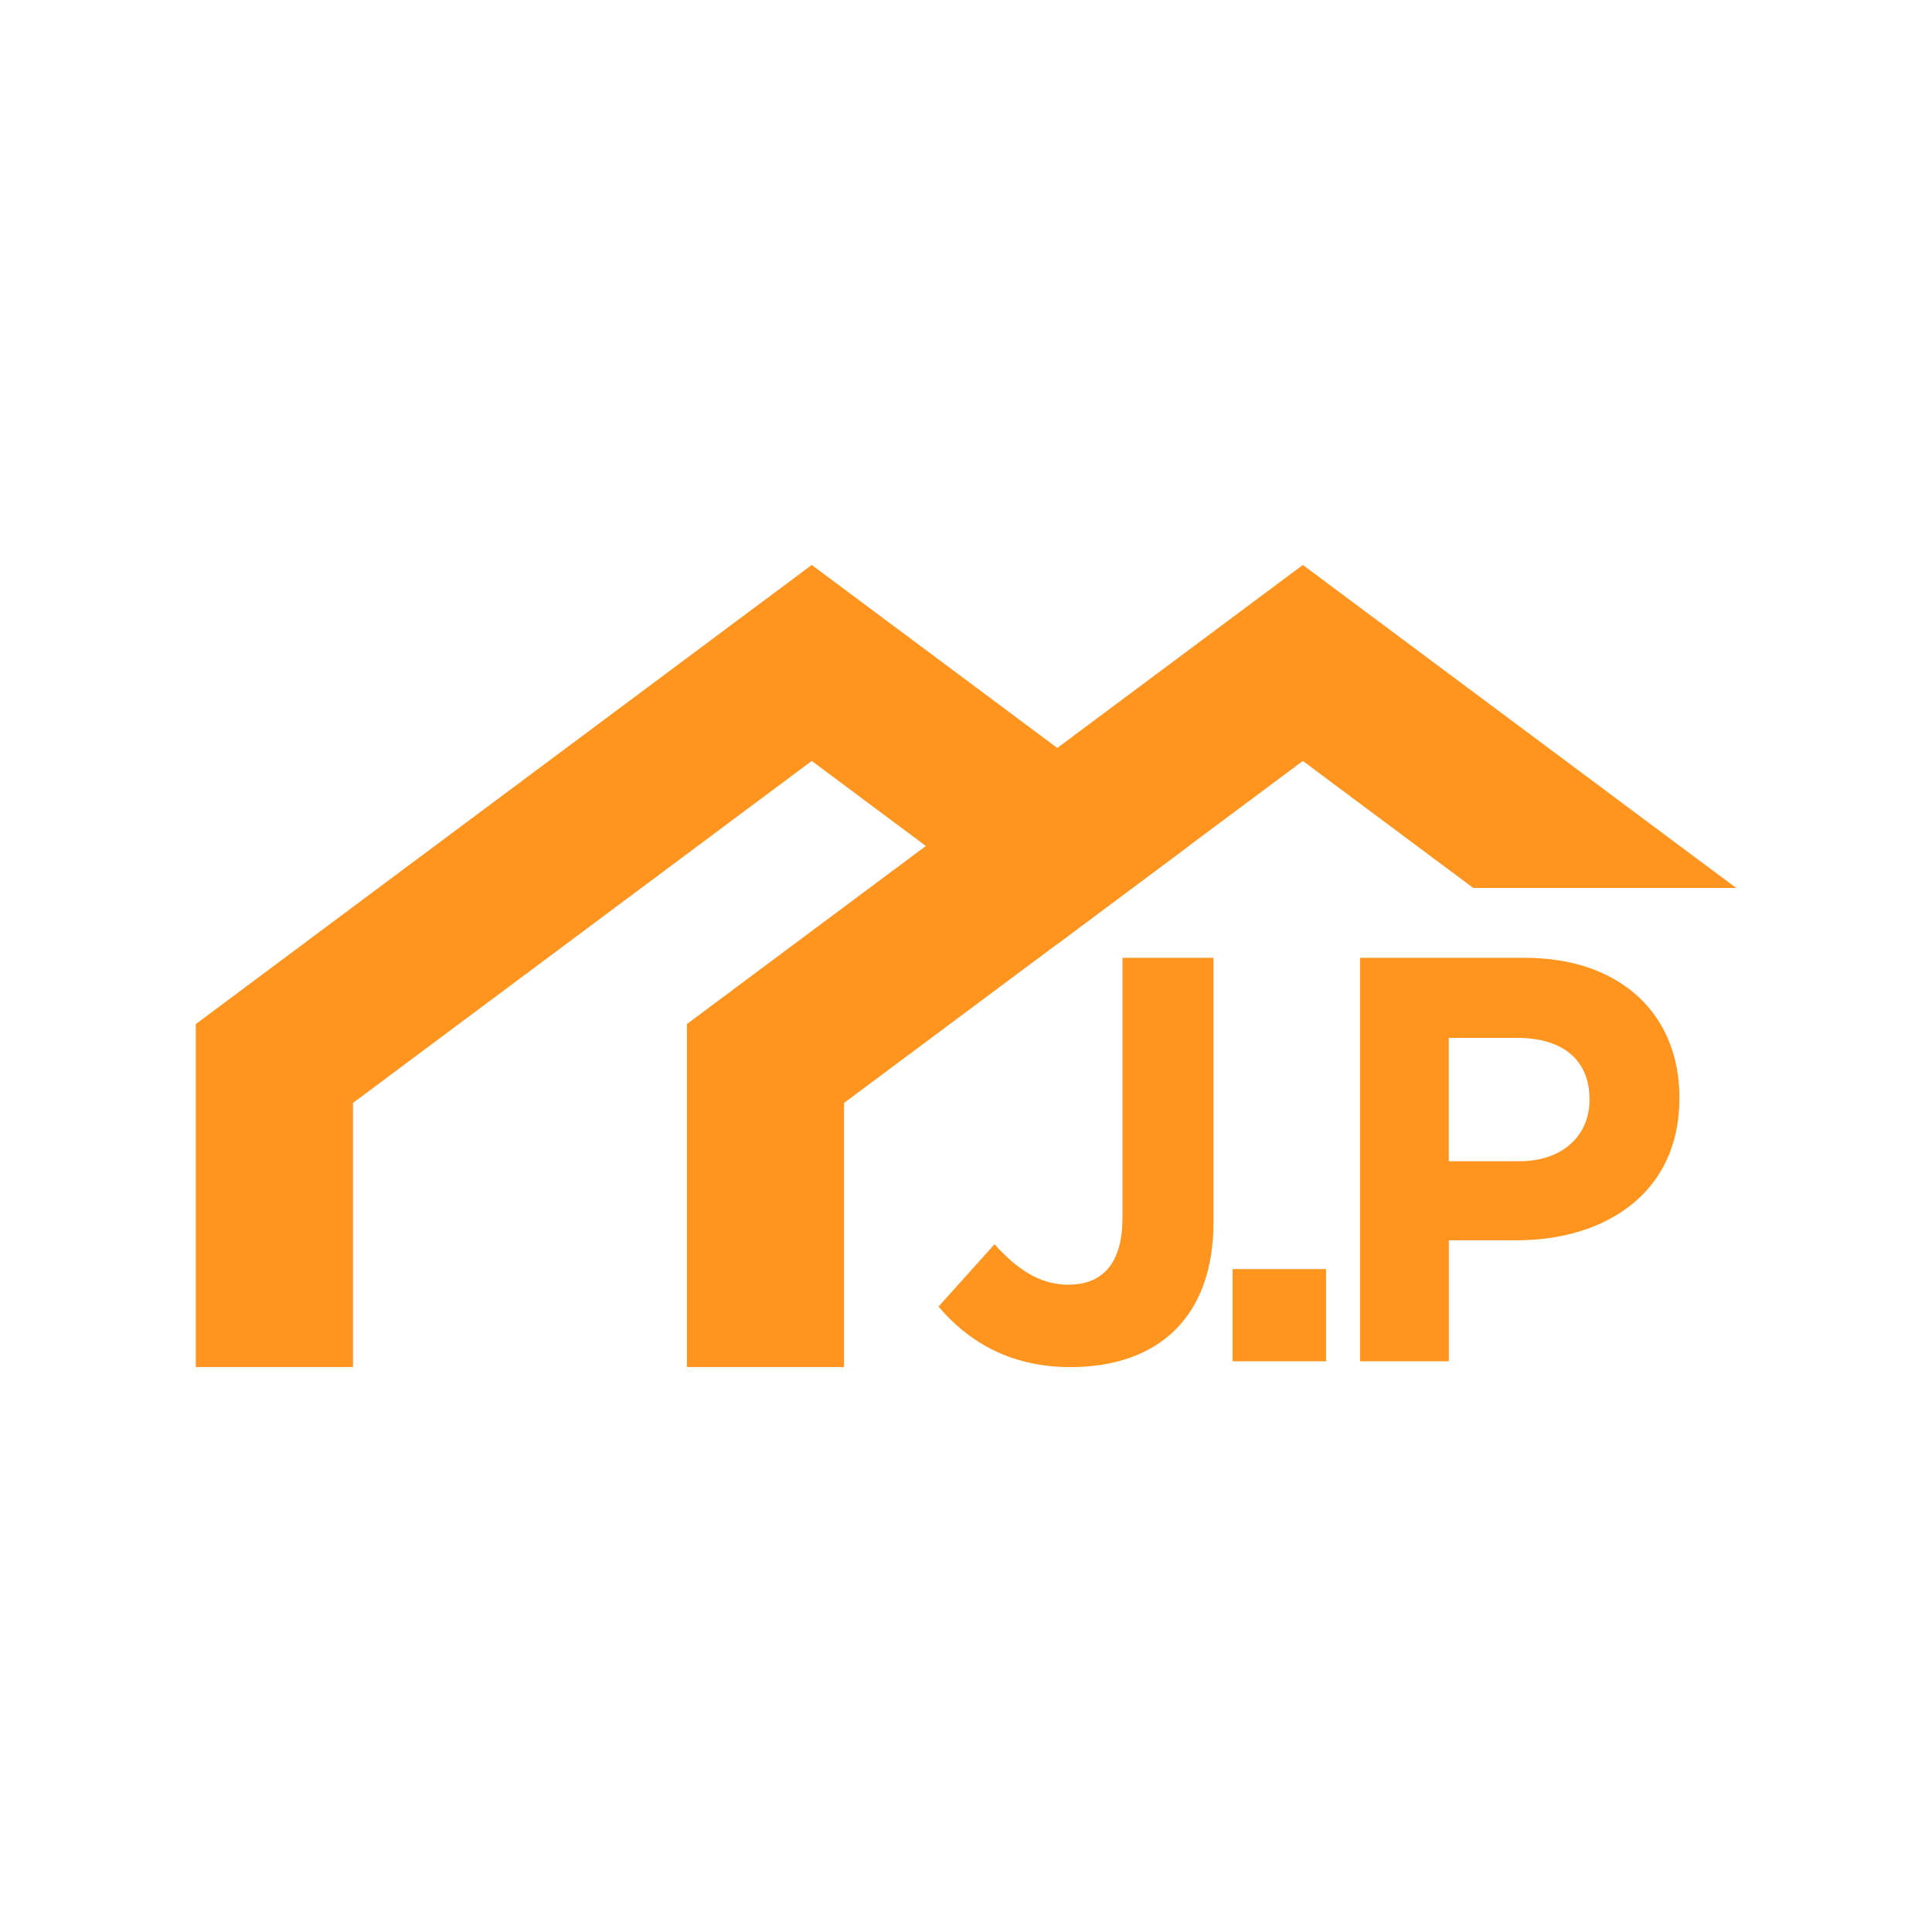
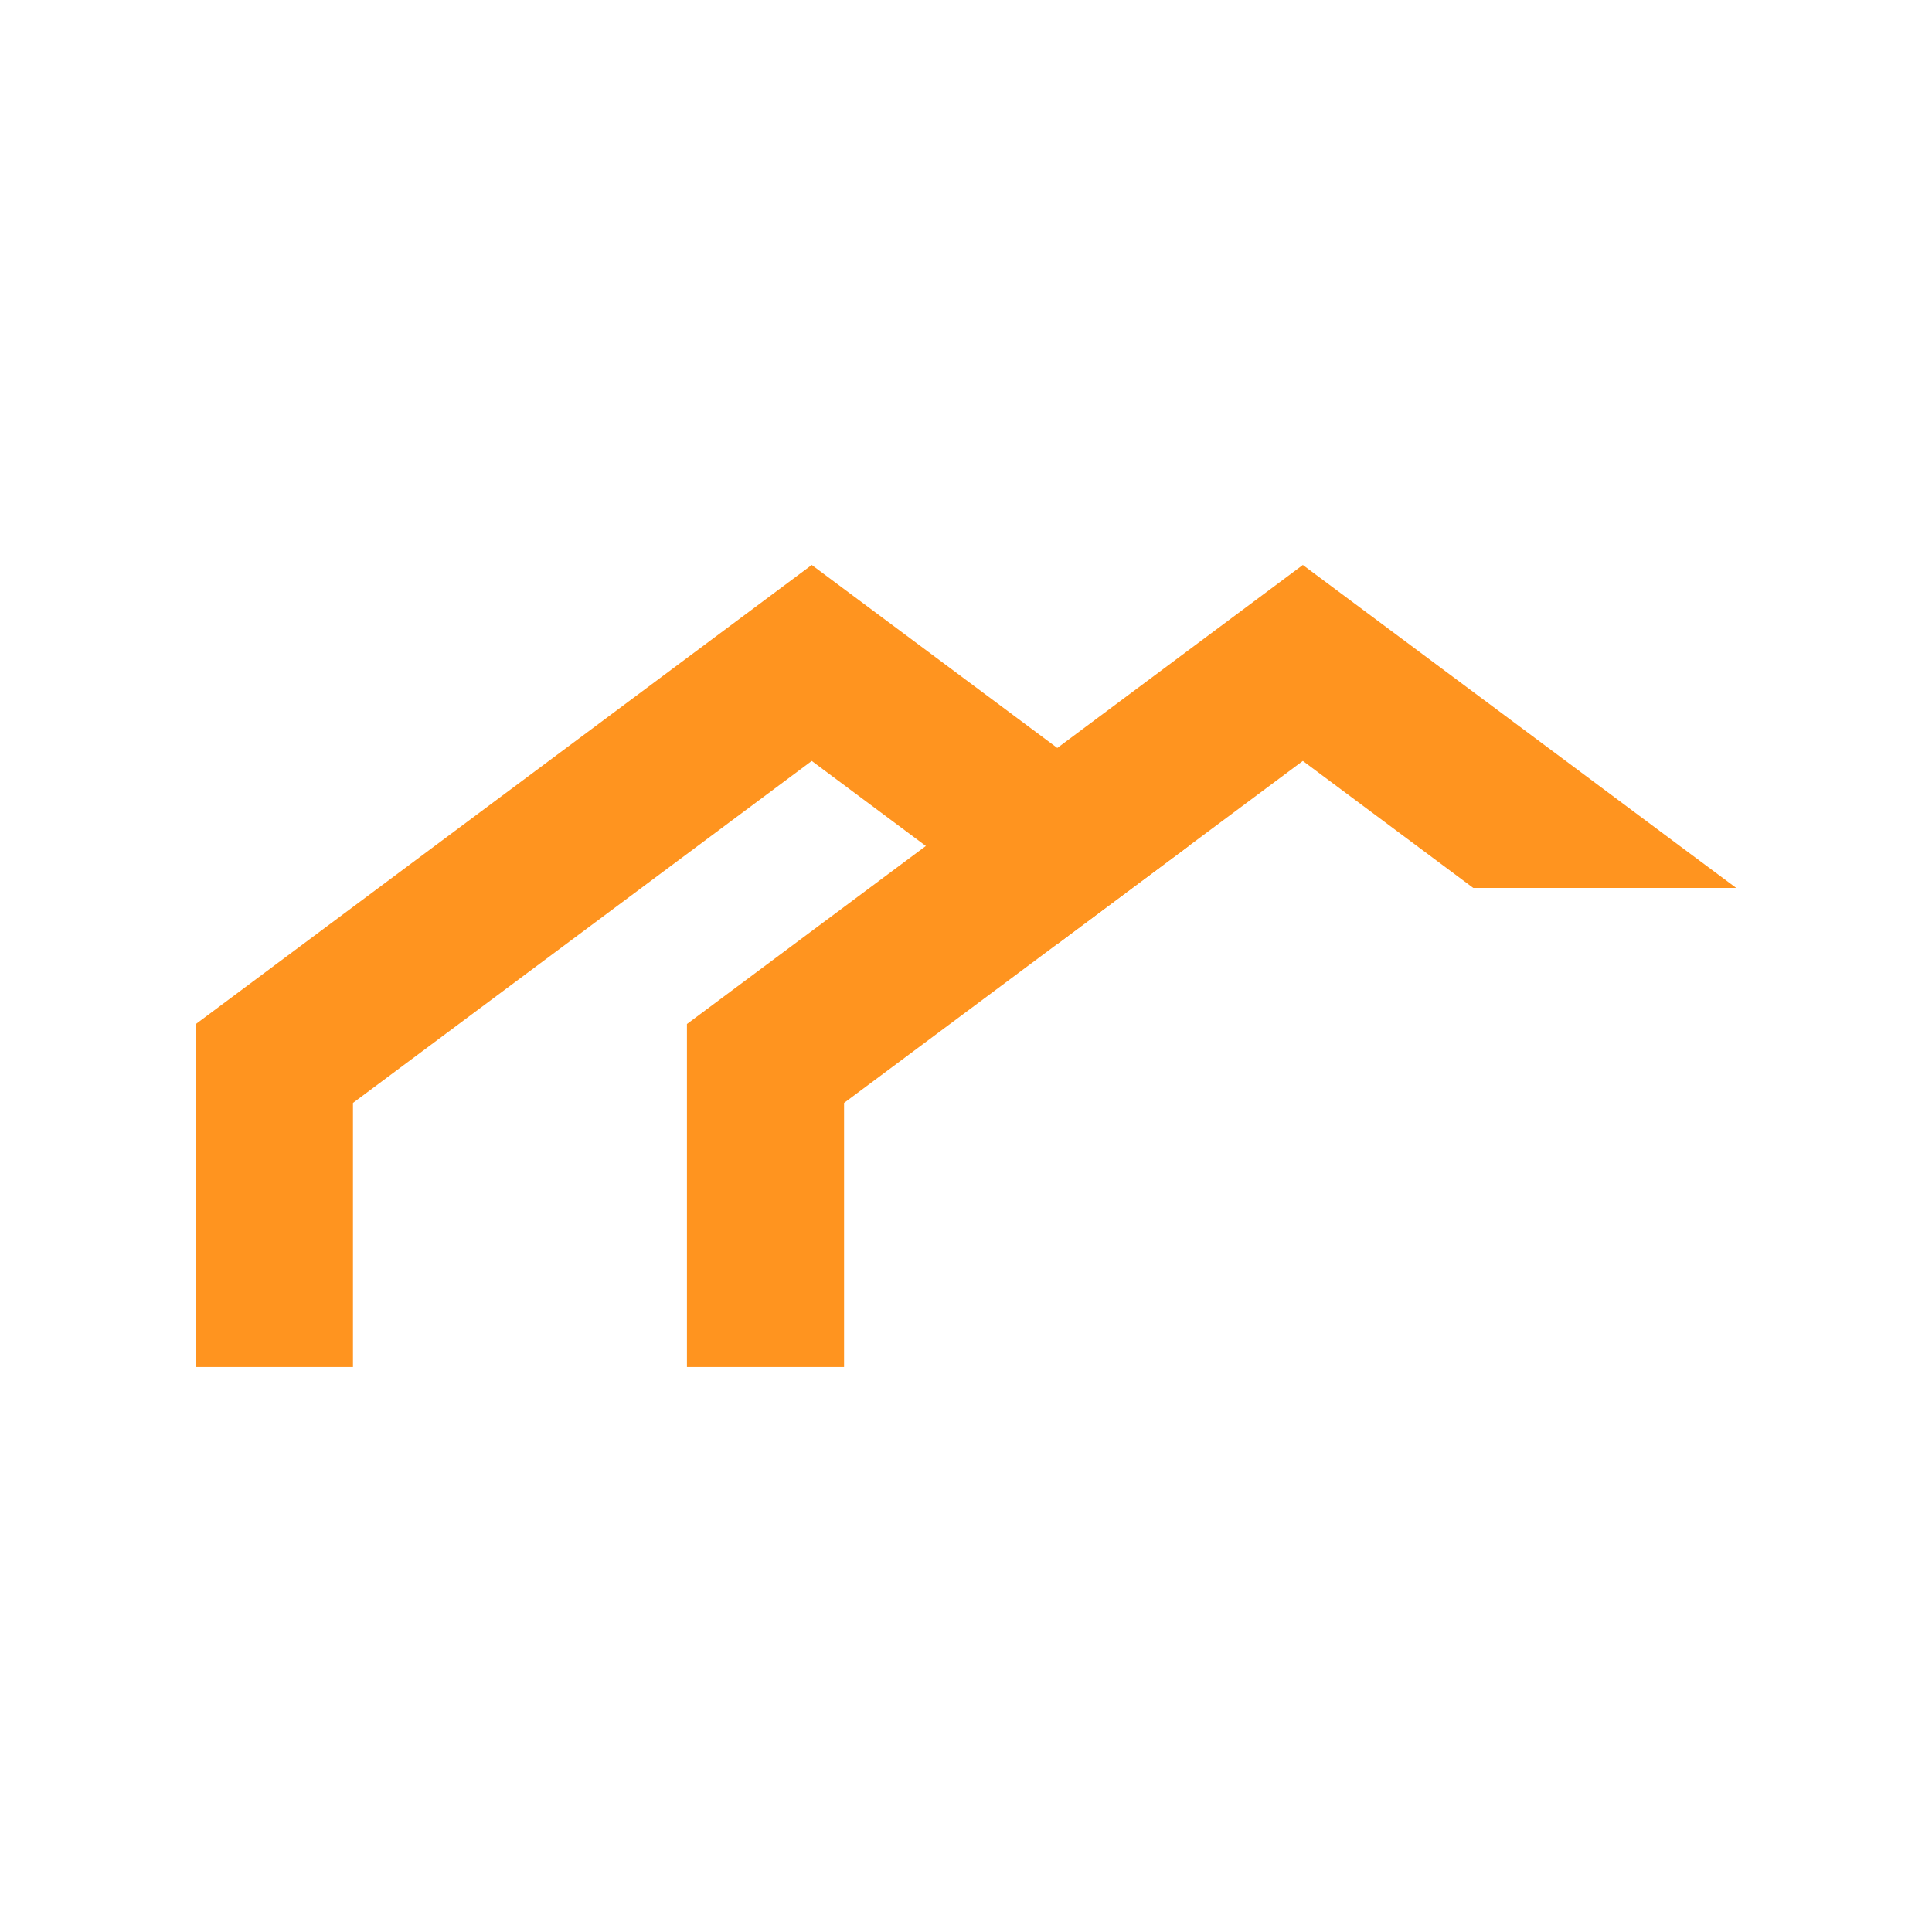
<svg xmlns="http://www.w3.org/2000/svg" id="Layer_1" data-name="Layer 1" viewBox="0 0 279.87 279.87">
  <polygon points="251.51 128.63 213.42 128.63 205.26 122.55 188.73 110.23 172.2 122.55 153.16 136.75 122.27 159.77 122.27 198.03 99.51 198.03 99.51 148.34 134.12 122.55 153.16 108.35 188.73 81.84 224.3 108.35 243.34 122.55 251.51 128.63" style="fill: #ff941f; stroke-width: 0px;" />
  <polygon points="172.2 122.55 153.16 136.75 134.12 122.55 117.59 110.23 51.13 159.77 51.13 198.03 28.36 198.03 28.36 148.35 117.59 81.84 153.16 108.35 172.2 122.55" style="fill: #ff941f; stroke-width: 0px;" />
  <g>
-     <path d="M135.96,189.27l8.1-9.02c3.34,3.67,6.6,5.85,10.69,5.85,4.84,0,7.85-2.92,7.85-9.69v-37.66h13.19v38.24c0,6.93-2,12.11-5.51,15.62-3.59,3.59-8.85,5.43-15.2,5.43-9.1,0-15.11-4.01-19.12-8.77Z" style="fill: #ff941f; stroke-width: 0px;" />
-     <path d="M178.56,183.84h13.53v13.36h-13.53v-13.36Z" style="fill: #ff941f; stroke-width: 0px;" />
-     <path d="M197.02,138.75h23.88c13.94,0,22.38,8.27,22.38,20.21v.17c0,13.53-10.52,20.54-23.63,20.54h-9.77v17.53h-12.86v-58.45ZM220.06,168.22c6.43,0,10.19-3.84,10.19-8.85v-.17c0-5.76-4.01-8.85-10.44-8.85h-9.94v17.87h10.19Z" style="fill: #ff941f; stroke-width: 0px;" />
-   </g>
+     </g>
</svg>